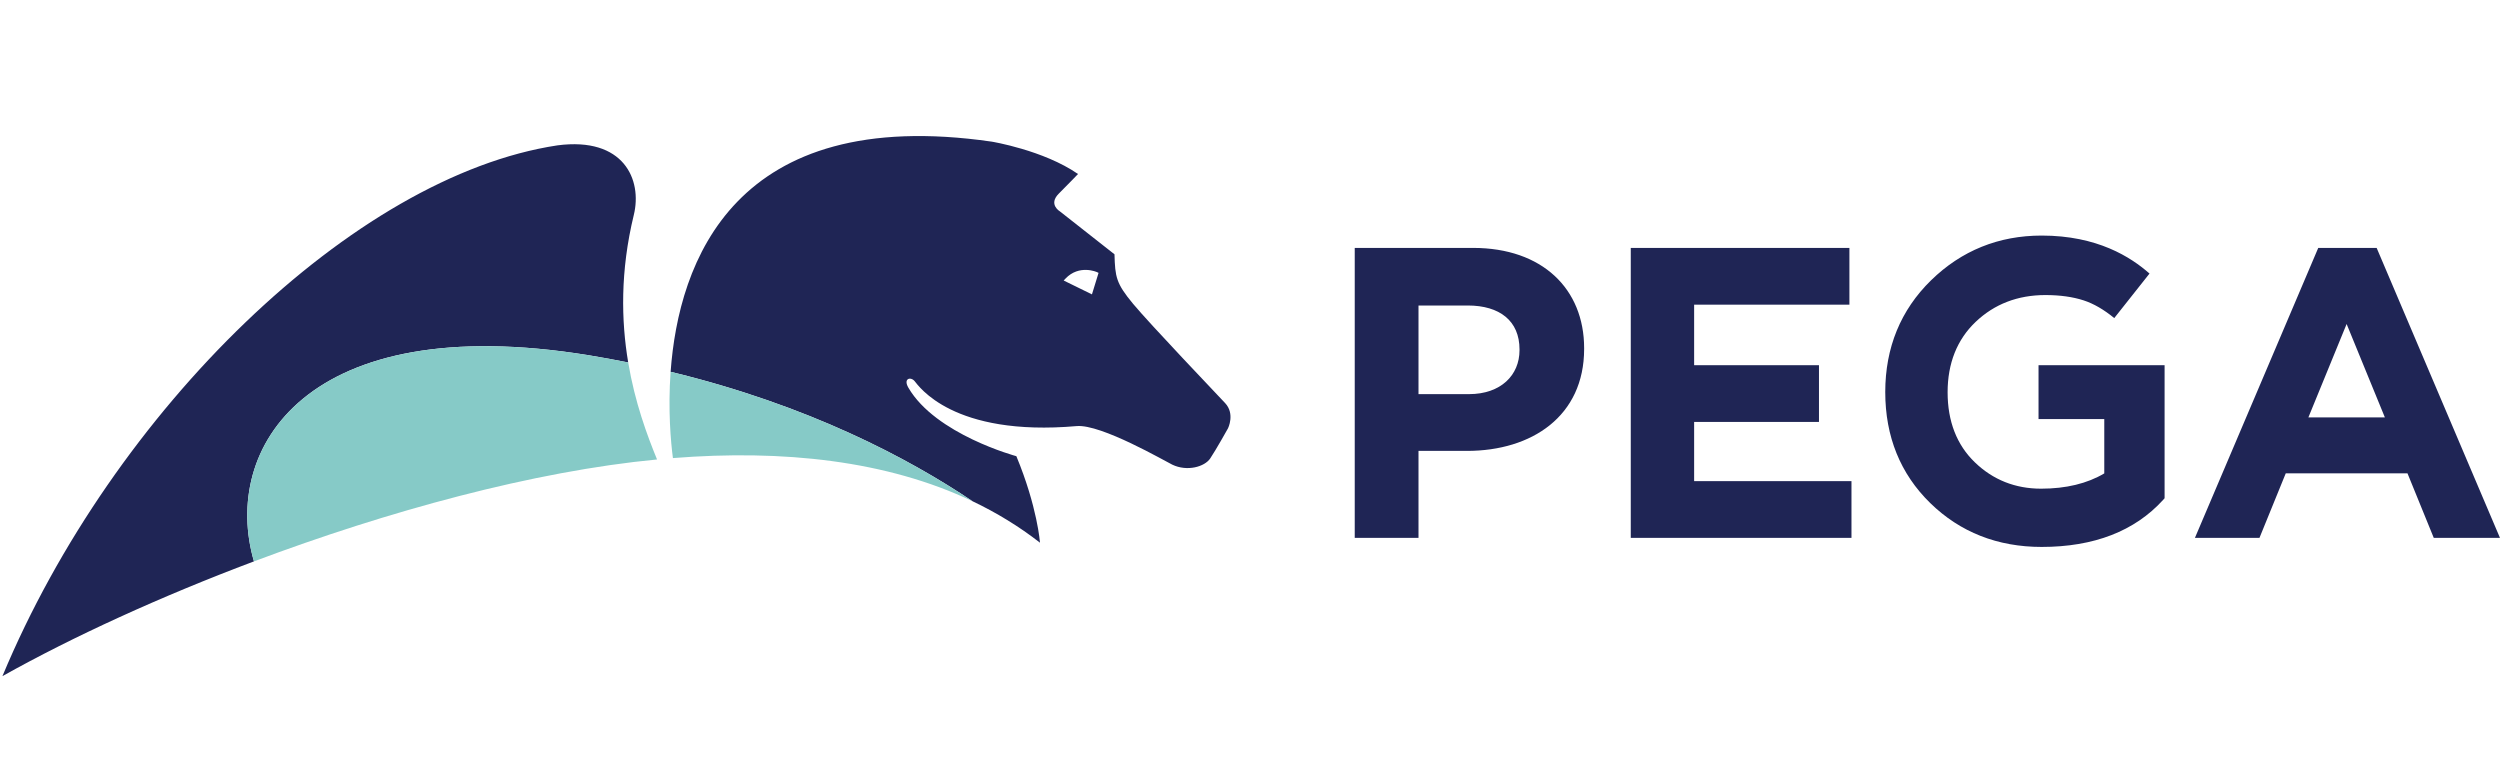
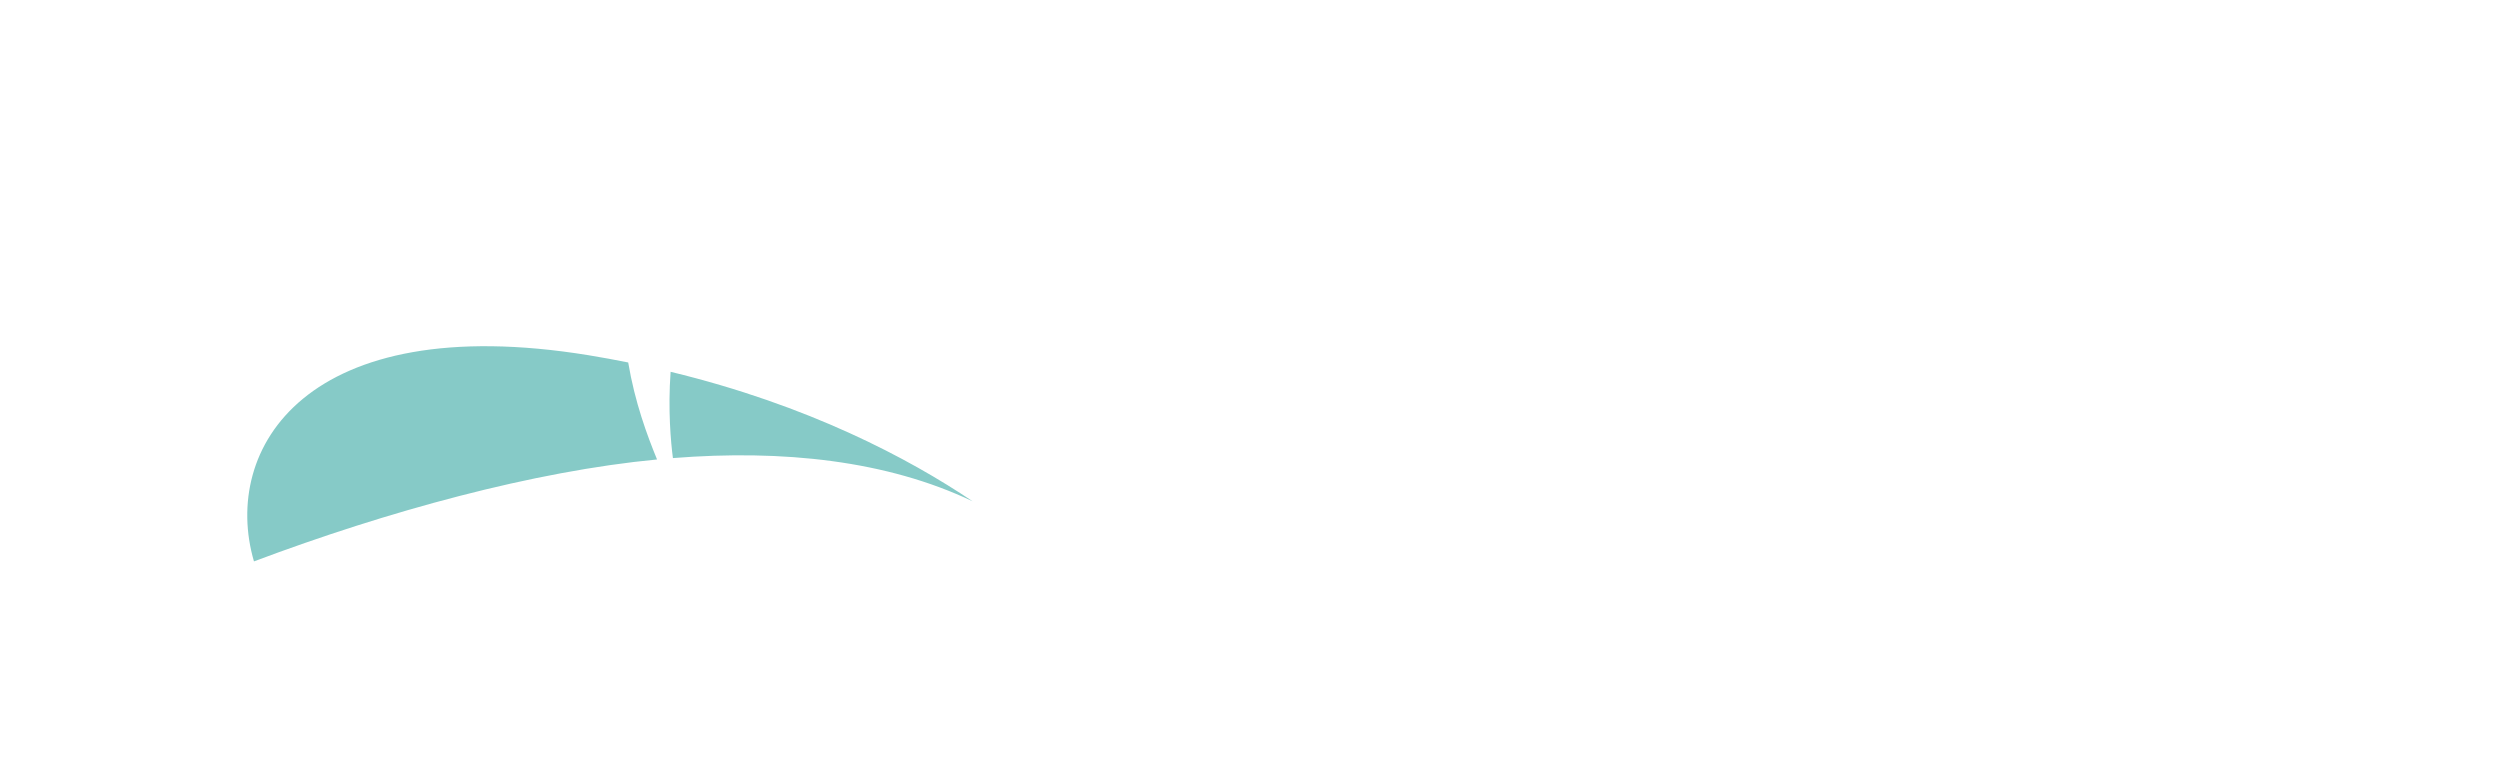
<svg xmlns="http://www.w3.org/2000/svg" width="225" height="70" viewBox="0 0 225 70" fill="none">
-   <path fill-rule="evenodd" clip-rule="evenodd" d="M98.87 24.559L98.735 24.494C98.721 24.486 97.131 23.77 95.889 25.078L95.73 25.246L98.275 26.494L98.87 24.559ZM110.523 38.544C110.523 38.544 109.413 40.531 108.916 41.265C108.417 42.005 106.855 42.465 105.505 41.819C104.888 41.526 99.112 38.156 96.902 38.348C85.715 39.324 82.668 34.713 82.308 34.294C81.947 33.875 81.275 34.07 81.755 34.894C84.209 39.105 91.472 41.057 91.472 41.057C93.371 45.636 93.599 48.843 93.599 48.843C91.718 47.377 89.687 46.141 87.533 45.114C81.775 41.249 72.762 36.462 60.356 33.462C61.069 23.616 66.034 9.382 89.256 12.748C89.256 12.748 93.915 13.512 97.022 15.661C97.022 15.661 96.275 16.444 95.294 17.424C94.313 18.402 95.399 19.03 95.399 19.03L100.304 22.887C100.361 24.928 100.445 25.5 101.98 27.347C103.514 29.19 109.481 35.443 110.262 36.279C111.166 37.246 110.523 38.544 110.523 38.544ZM57.041 19.352C55.813 24.413 55.907 28.873 56.538 32.622C55.373 32.39 54.189 32.168 52.97 31.969C27.555 27.831 19.89 40.363 22.856 50.524C14.454 53.684 6.558 57.3 0.219 60.852C10.194 36.917 31.871 15.852 50.166 13.083C56.14 12.295 57.82 16.172 57.041 19.352Z" fill="#1F2555" />
  <path fill-rule="evenodd" clip-rule="evenodd" d="M60.563 41.227C70.464 40.444 79.809 41.438 87.533 45.115C81.776 41.249 72.763 36.463 60.355 33.462C60.108 36.892 60.373 39.789 60.563 41.227ZM59.134 41.352C48.039 42.411 34.921 45.992 22.857 50.525C19.89 40.364 27.556 27.832 52.97 31.97C54.19 32.168 55.373 32.391 56.538 32.623C57.141 36.208 58.232 39.152 59.134 41.352Z" fill="#86CAC7" />
-   <path fill-rule="evenodd" clip-rule="evenodd" d="M207.755 37.564L211.196 29.16L214.638 37.564H207.755ZM208.642 22.312L197.542 48.41H203.351L205.718 42.6H216.673L219.04 48.41H224.998L213.898 22.312H208.642ZM136.756 31.522C136.756 33.757 135.081 35.472 132.211 35.472H127.665V27.495H132.098C134.969 27.495 136.756 28.875 136.756 31.447V31.522ZM132.584 22.312H121.926V48.41H127.665V40.581H132.023C137.874 40.581 142.572 37.448 142.572 31.408V31.334C142.572 26.002 138.809 22.312 132.584 22.312ZM173.796 25.227C171.06 27.9 169.673 31.284 169.673 35.286C169.673 39.291 171.034 42.65 173.722 45.275C176.406 47.897 179.779 49.224 183.751 49.224C188.453 49.224 192.128 47.8 194.681 44.991L194.813 44.843V32.865H183.468V37.713H189.385V42.606C187.853 43.518 185.941 43.981 183.697 43.981C181.373 43.981 179.368 43.185 177.737 41.61C176.11 40.043 175.285 37.918 175.285 35.308C175.285 32.695 176.135 30.561 177.81 28.967C179.491 27.367 181.602 26.555 184.086 26.555C185.393 26.555 186.55 26.716 187.525 27.033C188.439 27.331 189.365 27.871 190.282 28.628L193.456 24.62C191.782 23.144 188.768 21.201 183.751 21.201C179.881 21.201 176.531 22.556 173.796 25.227ZM152.472 37.974H163.708V32.865H152.472V27.418H166.447V22.312H146.769V48.41H166.633V43.303H152.472V37.974Z" fill="#1F2555" />
</svg>